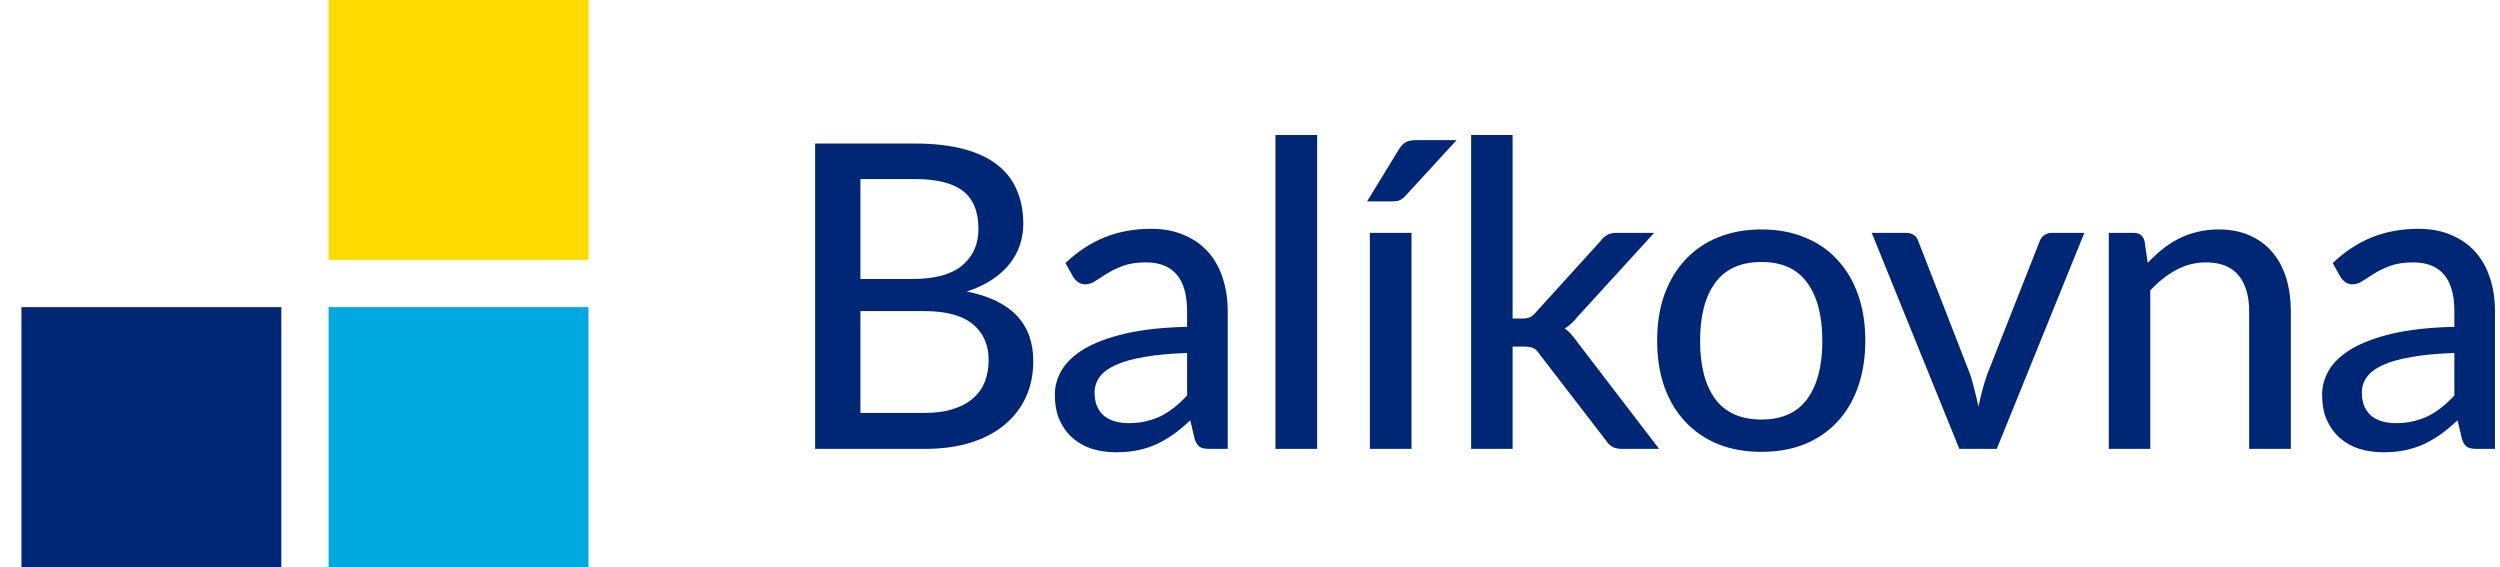
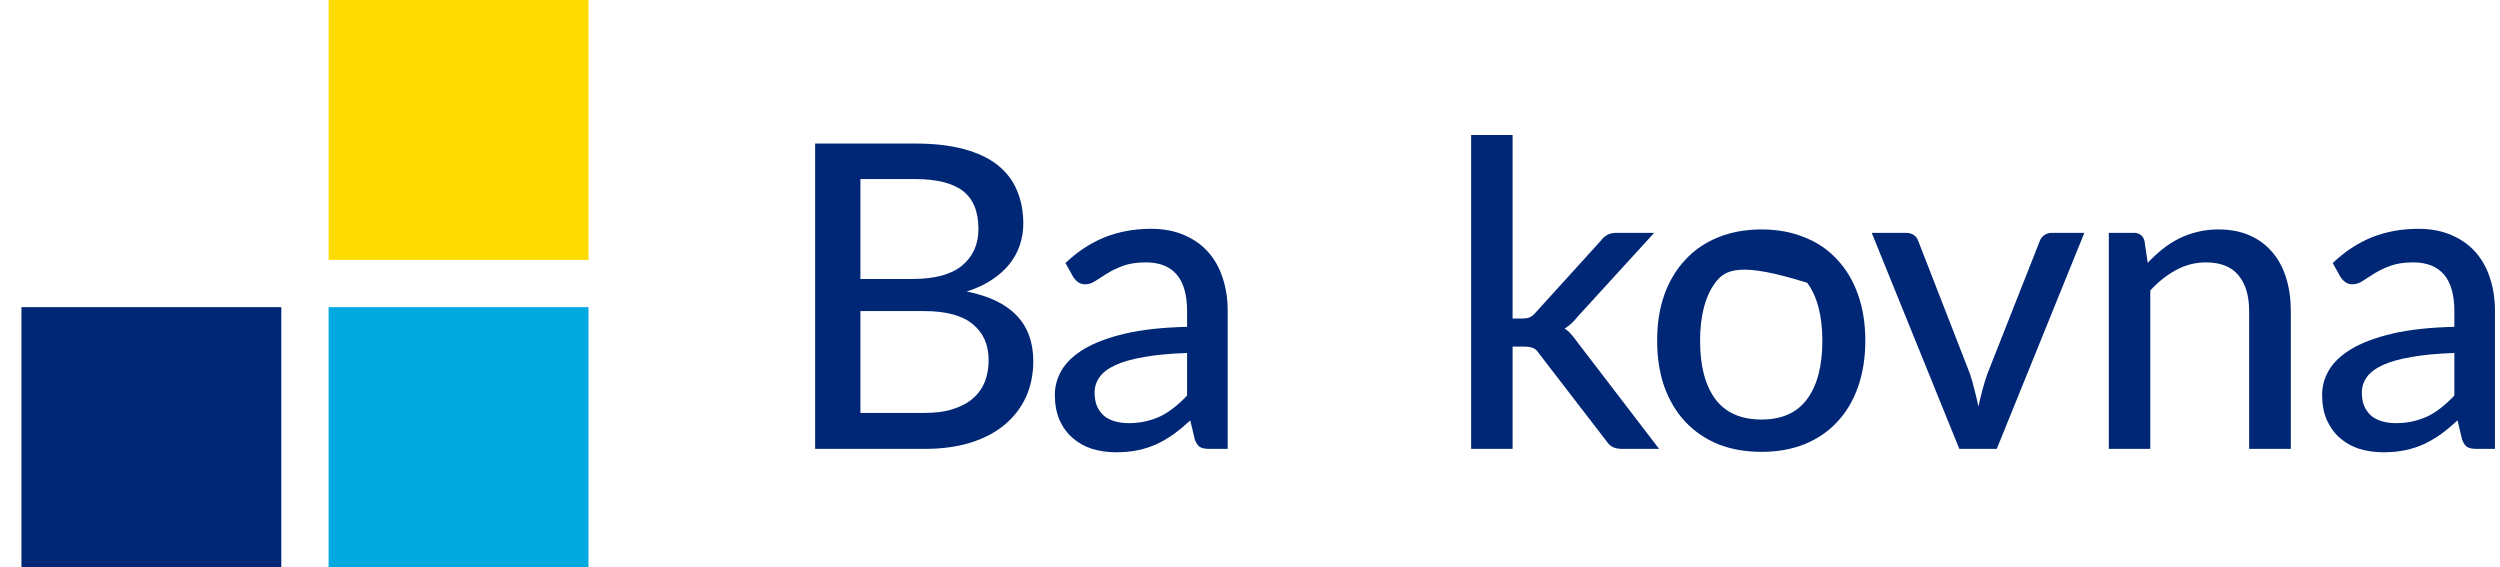
<svg xmlns="http://www.w3.org/2000/svg" width="97" height="22" viewBox="0 0 97 22" fill="none">
  <rect x="12.75" y="-0" width="10.083" height="10.083" fill="#FDDB00" />
  <rect x="12.75" y="11.917" width="10.083" height="10.083" fill="#00A9E0" />
  <rect x="0.832" y="11.917" width="10.083" height="10.083" fill="#002776" />
  <path d="M95.229 13.696C94.575 13.718 94.019 13.77 93.563 13.852C93.106 13.929 92.735 14.034 92.449 14.166C92.163 14.298 91.957 14.455 91.83 14.636C91.704 14.812 91.64 15.01 91.64 15.23C91.64 15.439 91.673 15.621 91.739 15.775C91.811 15.923 91.904 16.047 92.02 16.146C92.141 16.239 92.281 16.308 92.441 16.352C92.6 16.396 92.773 16.418 92.96 16.418C93.208 16.418 93.433 16.393 93.637 16.344C93.846 16.294 94.041 16.226 94.223 16.138C94.404 16.044 94.577 15.931 94.742 15.799C94.907 15.667 95.07 15.516 95.229 15.346V13.696ZM90.51 10.206C90.978 9.76 91.484 9.428 92.028 9.208C92.578 8.988 93.18 8.878 93.835 8.878C94.313 8.878 94.737 8.957 95.105 9.117C95.474 9.271 95.785 9.488 96.038 9.769C96.291 10.049 96.48 10.385 96.607 10.775C96.739 11.166 96.805 11.597 96.805 12.07V17.416H96.087C95.928 17.416 95.807 17.392 95.724 17.342C95.642 17.287 95.576 17.188 95.526 17.045L95.353 16.311C95.138 16.509 94.927 16.685 94.718 16.839C94.509 16.987 94.289 17.117 94.058 17.227C93.832 17.331 93.59 17.411 93.332 17.466C93.073 17.521 92.787 17.548 92.474 17.548C92.144 17.548 91.833 17.504 91.541 17.416C91.255 17.323 91.005 17.183 90.791 16.996C90.576 16.809 90.406 16.575 90.279 16.294C90.158 16.014 90.098 15.687 90.098 15.313C90.098 14.983 90.186 14.666 90.362 14.364C90.543 14.056 90.835 13.781 91.236 13.539C91.643 13.297 92.171 13.099 92.82 12.945C93.475 12.791 94.278 12.703 95.229 12.681V12.07C95.229 11.438 95.094 10.965 94.825 10.651C94.555 10.338 94.159 10.181 93.637 10.181C93.285 10.181 92.988 10.225 92.746 10.313C92.509 10.401 92.303 10.5 92.127 10.61C91.957 10.715 91.805 10.811 91.673 10.899C91.547 10.987 91.415 11.031 91.277 11.031C91.167 11.031 91.071 11.001 90.989 10.94C90.912 10.88 90.848 10.808 90.799 10.726L90.51 10.206Z" fill="#002776" />
  <path d="M83.332 10.198C83.513 10.005 83.703 9.829 83.901 9.67C84.099 9.51 84.308 9.375 84.528 9.265C84.754 9.15 84.993 9.062 85.246 9.001C85.504 8.935 85.779 8.902 86.071 8.902C86.533 8.902 86.937 8.979 87.284 9.133C87.636 9.287 87.93 9.505 88.166 9.785C88.403 10.06 88.582 10.393 88.703 10.784C88.824 11.174 88.884 11.606 88.884 12.079V17.416H87.267V12.079C87.267 11.479 87.13 11.014 86.855 10.684C86.58 10.349 86.159 10.181 85.593 10.181C85.18 10.181 84.792 10.28 84.429 10.478C84.072 10.671 83.739 10.935 83.431 11.27V17.416H81.822V9.034H82.787C83.013 9.034 83.153 9.142 83.208 9.356L83.332 10.198Z" fill="#002776" />
  <path d="M80.873 9.035L77.474 17.417H76.022L72.623 9.035H73.951C74.078 9.035 74.182 9.065 74.265 9.125C74.347 9.186 74.402 9.263 74.43 9.356L76.434 14.504C76.506 14.719 76.567 14.933 76.616 15.148C76.671 15.357 76.721 15.566 76.764 15.775C76.808 15.566 76.858 15.357 76.913 15.148C76.968 14.939 77.034 14.724 77.111 14.504L79.141 9.356C79.174 9.263 79.231 9.186 79.314 9.125C79.396 9.065 79.495 9.035 79.611 9.035H80.873Z" fill="#002776" />
-   <path d="M68.348 8.902C68.964 8.902 69.519 9.004 70.014 9.208C70.514 9.406 70.938 9.694 71.284 10.074C71.636 10.448 71.906 10.902 72.093 11.435C72.28 11.963 72.374 12.557 72.374 13.217C72.374 13.877 72.28 14.474 72.093 15.008C71.906 15.541 71.636 15.995 71.284 16.369C70.938 16.743 70.514 17.032 70.014 17.235C69.519 17.433 68.964 17.532 68.348 17.532C67.726 17.532 67.165 17.433 66.665 17.235C66.17 17.032 65.746 16.743 65.394 16.369C65.042 15.995 64.77 15.541 64.577 15.008C64.39 14.474 64.297 13.877 64.297 13.217C64.297 12.557 64.39 11.963 64.577 11.435C64.77 10.902 65.042 10.448 65.394 10.074C65.746 9.694 66.17 9.406 66.665 9.208C67.165 9.004 67.726 8.902 68.348 8.902ZM68.348 16.278C69.14 16.278 69.731 16.011 70.121 15.478C70.512 14.944 70.707 14.194 70.707 13.226C70.707 12.258 70.512 11.507 70.121 10.973C69.731 10.434 69.14 10.165 68.348 10.165C67.545 10.165 66.945 10.434 66.549 10.973C66.159 11.507 65.963 12.258 65.963 13.226C65.963 14.194 66.159 14.944 66.549 15.478C66.945 16.011 67.545 16.278 68.348 16.278Z" fill="#002776" />
+   <path d="M68.348 8.902C68.964 8.902 69.519 9.004 70.014 9.208C70.514 9.406 70.938 9.694 71.284 10.074C71.636 10.448 71.906 10.902 72.093 11.435C72.28 11.963 72.374 12.557 72.374 13.217C72.374 13.877 72.28 14.474 72.093 15.008C71.906 15.541 71.636 15.995 71.284 16.369C70.938 16.743 70.514 17.032 70.014 17.235C69.519 17.433 68.964 17.532 68.348 17.532C67.726 17.532 67.165 17.433 66.665 17.235C66.17 17.032 65.746 16.743 65.394 16.369C65.042 15.995 64.77 15.541 64.577 15.008C64.39 14.474 64.297 13.877 64.297 13.217C64.297 12.557 64.39 11.963 64.577 11.435C64.77 10.902 65.042 10.448 65.394 10.074C65.746 9.694 66.17 9.406 66.665 9.208C67.165 9.004 67.726 8.902 68.348 8.902ZM68.348 16.278C69.14 16.278 69.731 16.011 70.121 15.478C70.512 14.944 70.707 14.194 70.707 13.226C70.707 12.258 70.512 11.507 70.121 10.973C67.545 10.165 66.945 10.434 66.549 10.973C66.159 11.507 65.963 12.258 65.963 13.226C65.963 14.194 66.159 14.944 66.549 15.478C66.945 16.011 67.545 16.278 68.348 16.278Z" fill="#002776" />
  <path d="M58.689 5.239V12.359H59.068C59.184 12.359 59.28 12.343 59.357 12.31C59.434 12.277 59.514 12.211 59.596 12.112L62.104 9.348C62.181 9.243 62.267 9.166 62.36 9.117C62.453 9.062 62.572 9.034 62.715 9.034H64.183L61.221 12.277C61.062 12.48 60.892 12.637 60.71 12.747C60.815 12.818 60.905 12.901 60.982 12.994C61.065 13.088 61.145 13.19 61.221 13.3L64.373 17.416H62.929C62.797 17.416 62.682 17.394 62.583 17.35C62.489 17.306 62.404 17.227 62.327 17.111L59.736 13.745C59.654 13.619 59.572 13.539 59.489 13.506C59.407 13.467 59.283 13.448 59.118 13.448H58.689V17.416H57.08V5.239H58.689Z" fill="#002776" />
-   <path d="M54.767 9.034V17.416H53.15V9.034H54.767ZM56.516 5.437L54.561 7.566C54.478 7.659 54.399 7.725 54.322 7.764C54.245 7.797 54.143 7.813 54.017 7.813H53.043L54.264 5.817C54.341 5.69 54.423 5.597 54.511 5.536C54.605 5.47 54.748 5.437 54.94 5.437H56.516Z" fill="#002776" />
-   <path d="M51.105 5.239V17.416H49.488V5.239H51.105Z" fill="#002776" />
  <path d="M46.059 13.696C45.405 13.718 44.849 13.77 44.393 13.852C43.936 13.929 43.565 14.034 43.279 14.166C42.993 14.298 42.787 14.455 42.66 14.636C42.534 14.812 42.471 15.01 42.471 15.23C42.471 15.439 42.504 15.621 42.569 15.775C42.641 15.923 42.734 16.047 42.85 16.146C42.971 16.239 43.111 16.308 43.271 16.352C43.43 16.396 43.603 16.418 43.79 16.418C44.038 16.418 44.263 16.393 44.467 16.344C44.676 16.294 44.871 16.226 45.053 16.138C45.234 16.044 45.407 15.931 45.572 15.799C45.737 15.667 45.9 15.516 46.059 15.346V13.696ZM41.34 10.206C41.808 9.76 42.314 9.428 42.858 9.208C43.408 8.988 44.01 8.878 44.665 8.878C45.143 8.878 45.567 8.957 45.935 9.117C46.304 9.271 46.615 9.488 46.868 9.769C47.121 10.049 47.31 10.385 47.437 10.775C47.569 11.166 47.635 11.597 47.635 12.07V17.416H46.917C46.758 17.416 46.637 17.392 46.554 17.342C46.472 17.287 46.406 17.188 46.356 17.045L46.183 16.311C45.968 16.509 45.757 16.685 45.548 16.839C45.339 16.987 45.119 17.117 44.888 17.227C44.662 17.331 44.42 17.411 44.162 17.466C43.903 17.521 43.617 17.548 43.304 17.548C42.974 17.548 42.663 17.504 42.371 17.416C42.086 17.323 41.835 17.183 41.621 16.996C41.406 16.809 41.236 16.575 41.109 16.294C40.988 16.014 40.928 15.687 40.928 15.313C40.928 14.983 41.016 14.666 41.192 14.364C41.373 14.056 41.665 13.781 42.066 13.539C42.473 13.297 43.001 13.099 43.65 12.945C44.305 12.791 45.108 12.703 46.059 12.681V12.07C46.059 11.438 45.924 10.965 45.655 10.651C45.385 10.338 44.989 10.181 44.467 10.181C44.115 10.181 43.818 10.225 43.576 10.313C43.34 10.401 43.133 10.5 42.957 10.61C42.787 10.715 42.636 10.811 42.504 10.899C42.377 10.987 42.245 11.031 42.108 11.031C41.998 11.031 41.901 11.001 41.819 10.94C41.742 10.88 41.678 10.808 41.629 10.726L41.34 10.206Z" fill="#002776" />
  <path d="M35.859 16.022C36.305 16.022 36.684 15.97 36.998 15.865C37.317 15.761 37.575 15.618 37.773 15.436C37.977 15.255 38.125 15.04 38.219 14.793C38.312 14.54 38.359 14.265 38.359 13.968C38.359 13.379 38.155 12.917 37.748 12.582C37.341 12.241 36.712 12.07 35.859 12.07H33.384V16.022H35.859ZM33.384 6.947V10.824H35.405C36.269 10.824 36.91 10.651 37.328 10.305C37.751 9.953 37.963 9.48 37.963 8.886C37.963 8.209 37.762 7.717 37.361 7.409C36.959 7.101 36.335 6.947 35.488 6.947H33.384ZM35.488 5.569C36.23 5.569 36.866 5.641 37.394 5.784C37.927 5.927 38.364 6.133 38.705 6.402C39.046 6.672 39.297 6.999 39.456 7.384C39.621 7.764 39.704 8.195 39.704 8.679C39.704 8.965 39.66 9.24 39.572 9.504C39.484 9.768 39.349 10.016 39.167 10.247C38.986 10.472 38.758 10.676 38.483 10.857C38.208 11.039 37.883 11.19 37.509 11.311C39.231 11.652 40.091 12.551 40.091 14.009C40.091 14.515 39.998 14.977 39.811 15.395C39.624 15.807 39.352 16.165 38.994 16.467C38.637 16.77 38.197 17.004 37.674 17.169C37.152 17.334 36.558 17.416 35.892 17.416H31.627V5.569H35.488Z" fill="#002776" />
</svg>